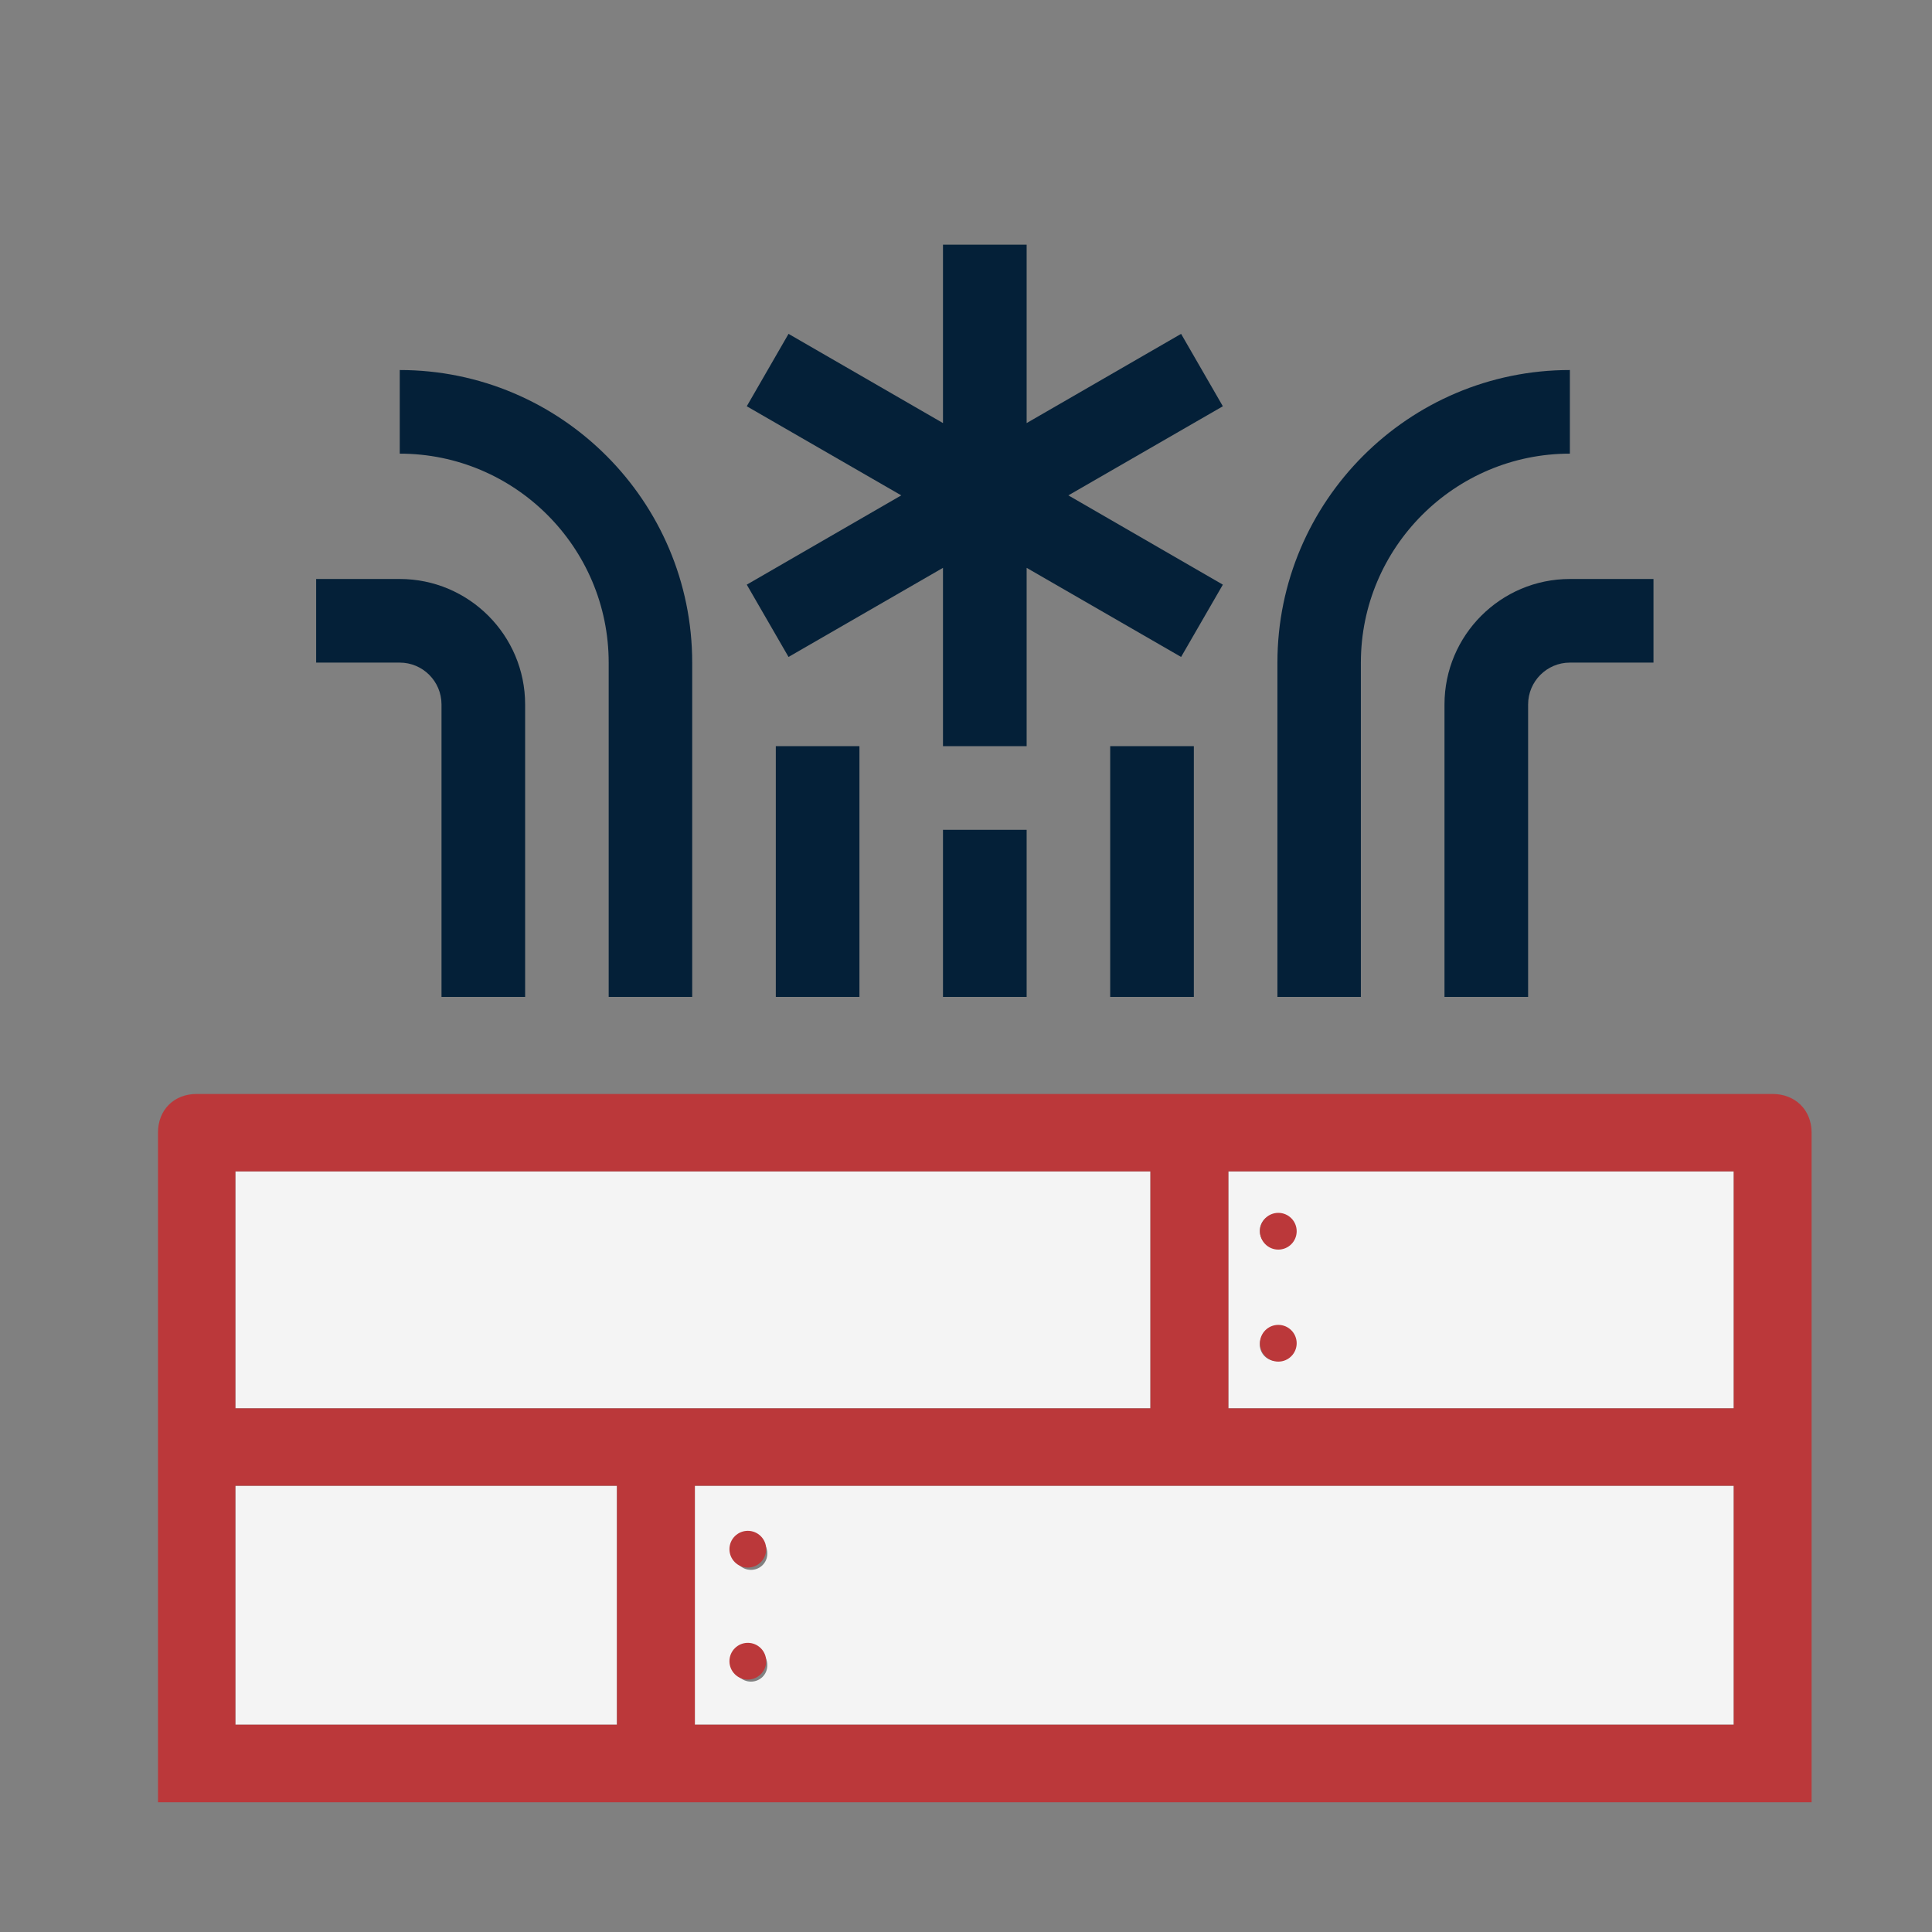
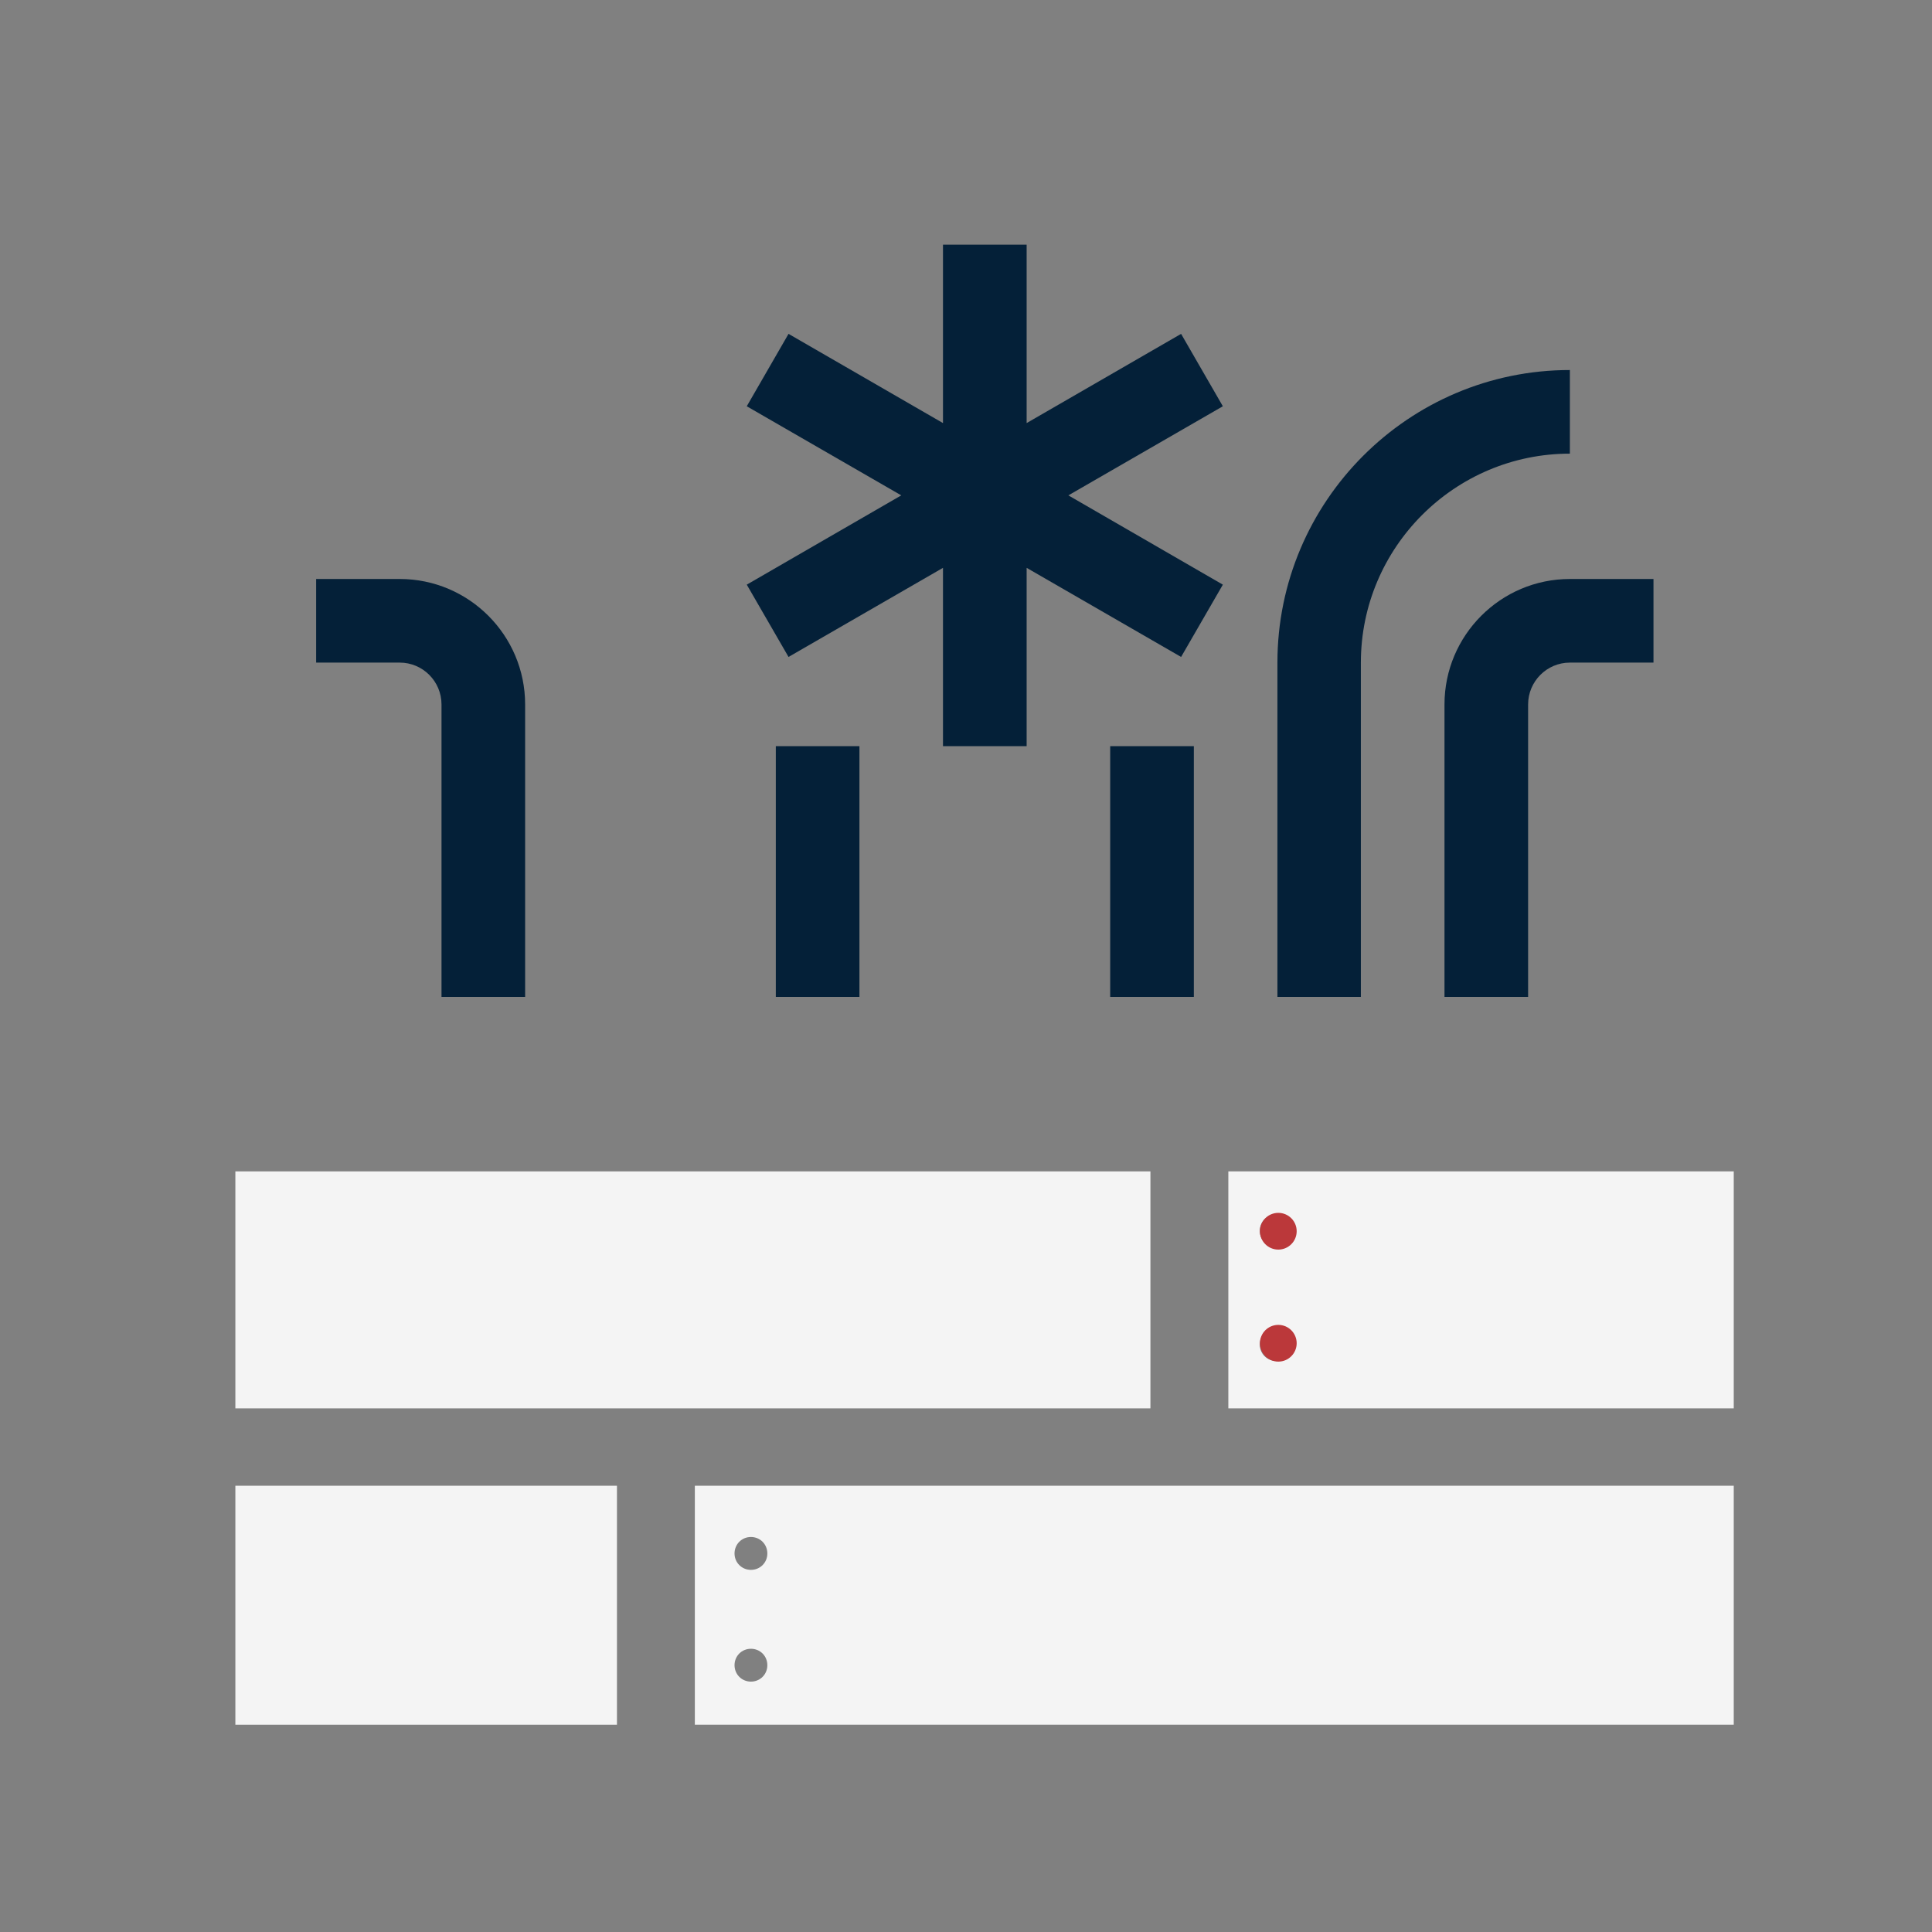
<svg xmlns="http://www.w3.org/2000/svg" version="1.1" id="Capa_1" x="0px" y="0px" width="57px" height="57px" viewBox="374 95.666 57 57" enable-background="new 374 95.666 57 57" xml:space="preserve">
  <rect x="374" y="95.666" width="57" height="57" fill="#808080" stroke="none" />
  <g>
    <path fill="#042038" d="M389.493,116.45v8.628h-2.467v-8.628c0-0.683-0.554-1.235-1.232-1.235h-2.467v-2.467h2.467   C387.833,112.748,389.493,114.408,389.493,116.45z" />
-     <path fill="#042038" d="M391.958,115.215c0-3.399-2.765-6.165-6.164-6.165v-2.467c4.758,0,8.628,3.872,8.628,8.632v9.863h-2.464   V115.215z" />
    <path fill="#042038" d="M419.084,116.45v8.628h-2.467v-8.628c0-2.042,1.66-3.702,3.699-3.702h2.467v2.467h-2.467   C419.638,115.215,419.084,115.768,419.084,116.45z" />
    <path fill="#042038" d="M414.15,115.215v9.863h-2.462v-9.863c0-4.76,3.87-8.632,8.628-8.632v2.467   C416.917,109.05,414.15,111.815,414.15,115.215z" />
    <polygon fill="#042038" points="408.846,115.048 404.289,112.419 404.289,117.68 401.821,117.68 401.821,112.419 397.264,115.048    396.032,112.915 400.59,110.281 396.032,107.652 397.264,105.516 401.821,108.148 401.821,102.884 404.289,102.884    404.289,108.148 408.846,105.516 410.078,107.652 405.52,110.281 410.078,112.915  " />
-     <rect x="401.821" y="120.148" fill="#042038" width="2.468" height="4.93" />
    <rect x="396.889" y="117.68" fill="#042038" width="2.467" height="7.398" />
    <rect x="406.754" y="117.68" fill="#042038" width="2.468" height="7.398" />
  </g>
  <g>
    <g>
      <g>
        <path fill="#F4F4F4" d="M394.5,139.5v7.05h30.651v-7.05H394.5z M396.155,145.279c-0.271,0-0.484-0.214-0.484-0.485     c0-0.272,0.213-0.484,0.484-0.484c0.271,0,0.484,0.212,0.484,0.484C396.64,145.065,396.426,145.279,396.155,145.279z      M396.155,141.982c-0.271,0-0.484-0.215-0.484-0.484c0-0.272,0.213-0.486,0.484-0.486c0.271,0,0.484,0.214,0.484,0.486     C396.64,141.768,396.426,141.982,396.155,141.982z" />
      </g>
      <g>
        <path fill="#F4F4F4" d="M410.24,130.225v6.992h14.911v-6.992H410.24z M411.651,135.818c-0.27,0-0.484-0.215-0.484-0.485     c0-0.272,0.215-0.484,0.484-0.484c0.271,0,0.486,0.212,0.486,0.484C412.138,135.604,411.923,135.818,411.651,135.818z      M411.651,132.465c-0.27,0-0.484-0.215-0.484-0.486c0-0.271,0.215-0.484,0.484-0.484c0.271,0,0.486,0.214,0.486,0.484     C412.138,132.25,411.923,132.465,411.651,132.465z" />
      </g>
      <g>
        <rect x="380.944" y="130.225" fill="#F4F4F4" width="26.997" height="6.992" />
      </g>
      <g>
        <rect x="380.944" y="139.5" fill="#F4F4F4" width="11.258" height="7.05" />
      </g>
    </g>
-     <path fill="#BB383A" d="M427.448,148.838v-19.755c0-0.671-0.484-1.142-1.155-1.142h-46.49c-0.672,0-1.142,0.471-1.142,1.142v19.755   H427.448z M425.151,146.55H394.5v-7.05h30.651V146.55z M410.24,130.225h14.911v6.992H410.24V130.225z M380.944,130.225h26.997   v6.992h-26.997V130.225z M380.944,139.5h11.258v7.05h-11.258V139.5z" />
    <circle fill="#BB383A" cx="411.714" cy="131.991" r="0.542" />
    <circle fill="#BB383A" cx="411.714" cy="135.296" r="0.542" />
-     <circle fill="#BB383A" cx="396.063" cy="141.372" r="0.542" />
-     <circle fill="#BB383A" cx="396.063" cy="144.677" r="0.542" />
  </g>
</svg>